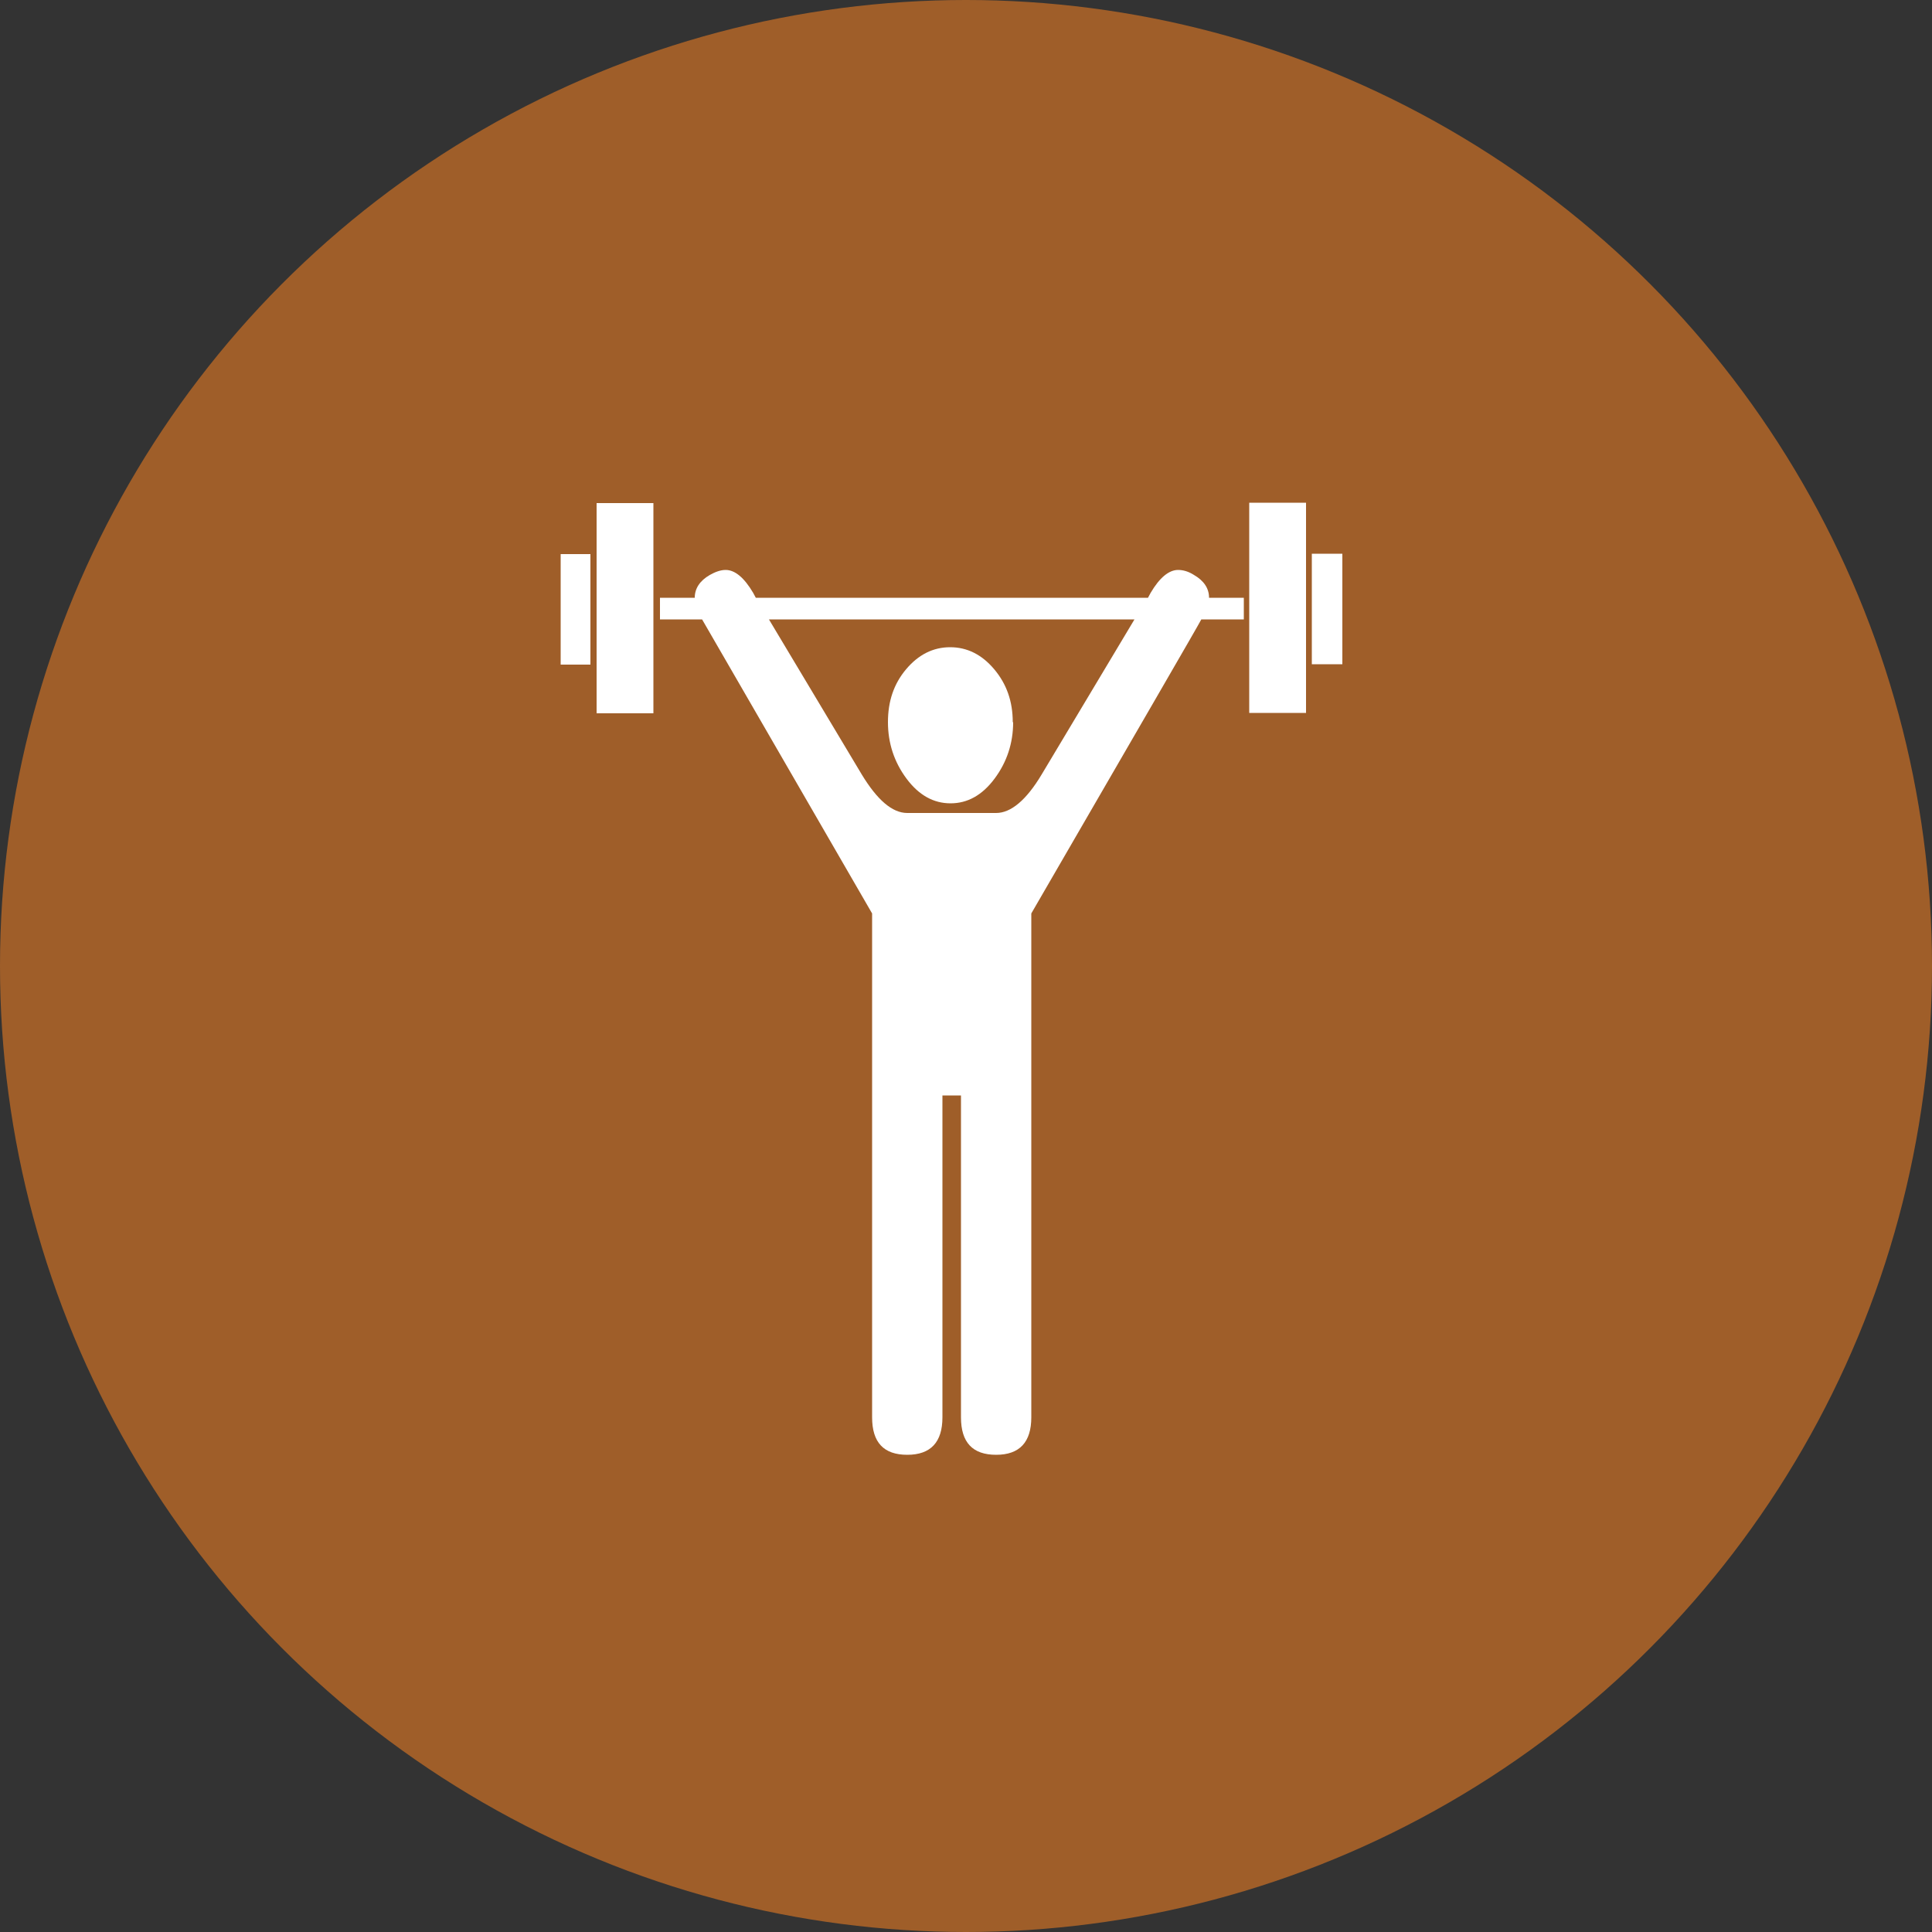
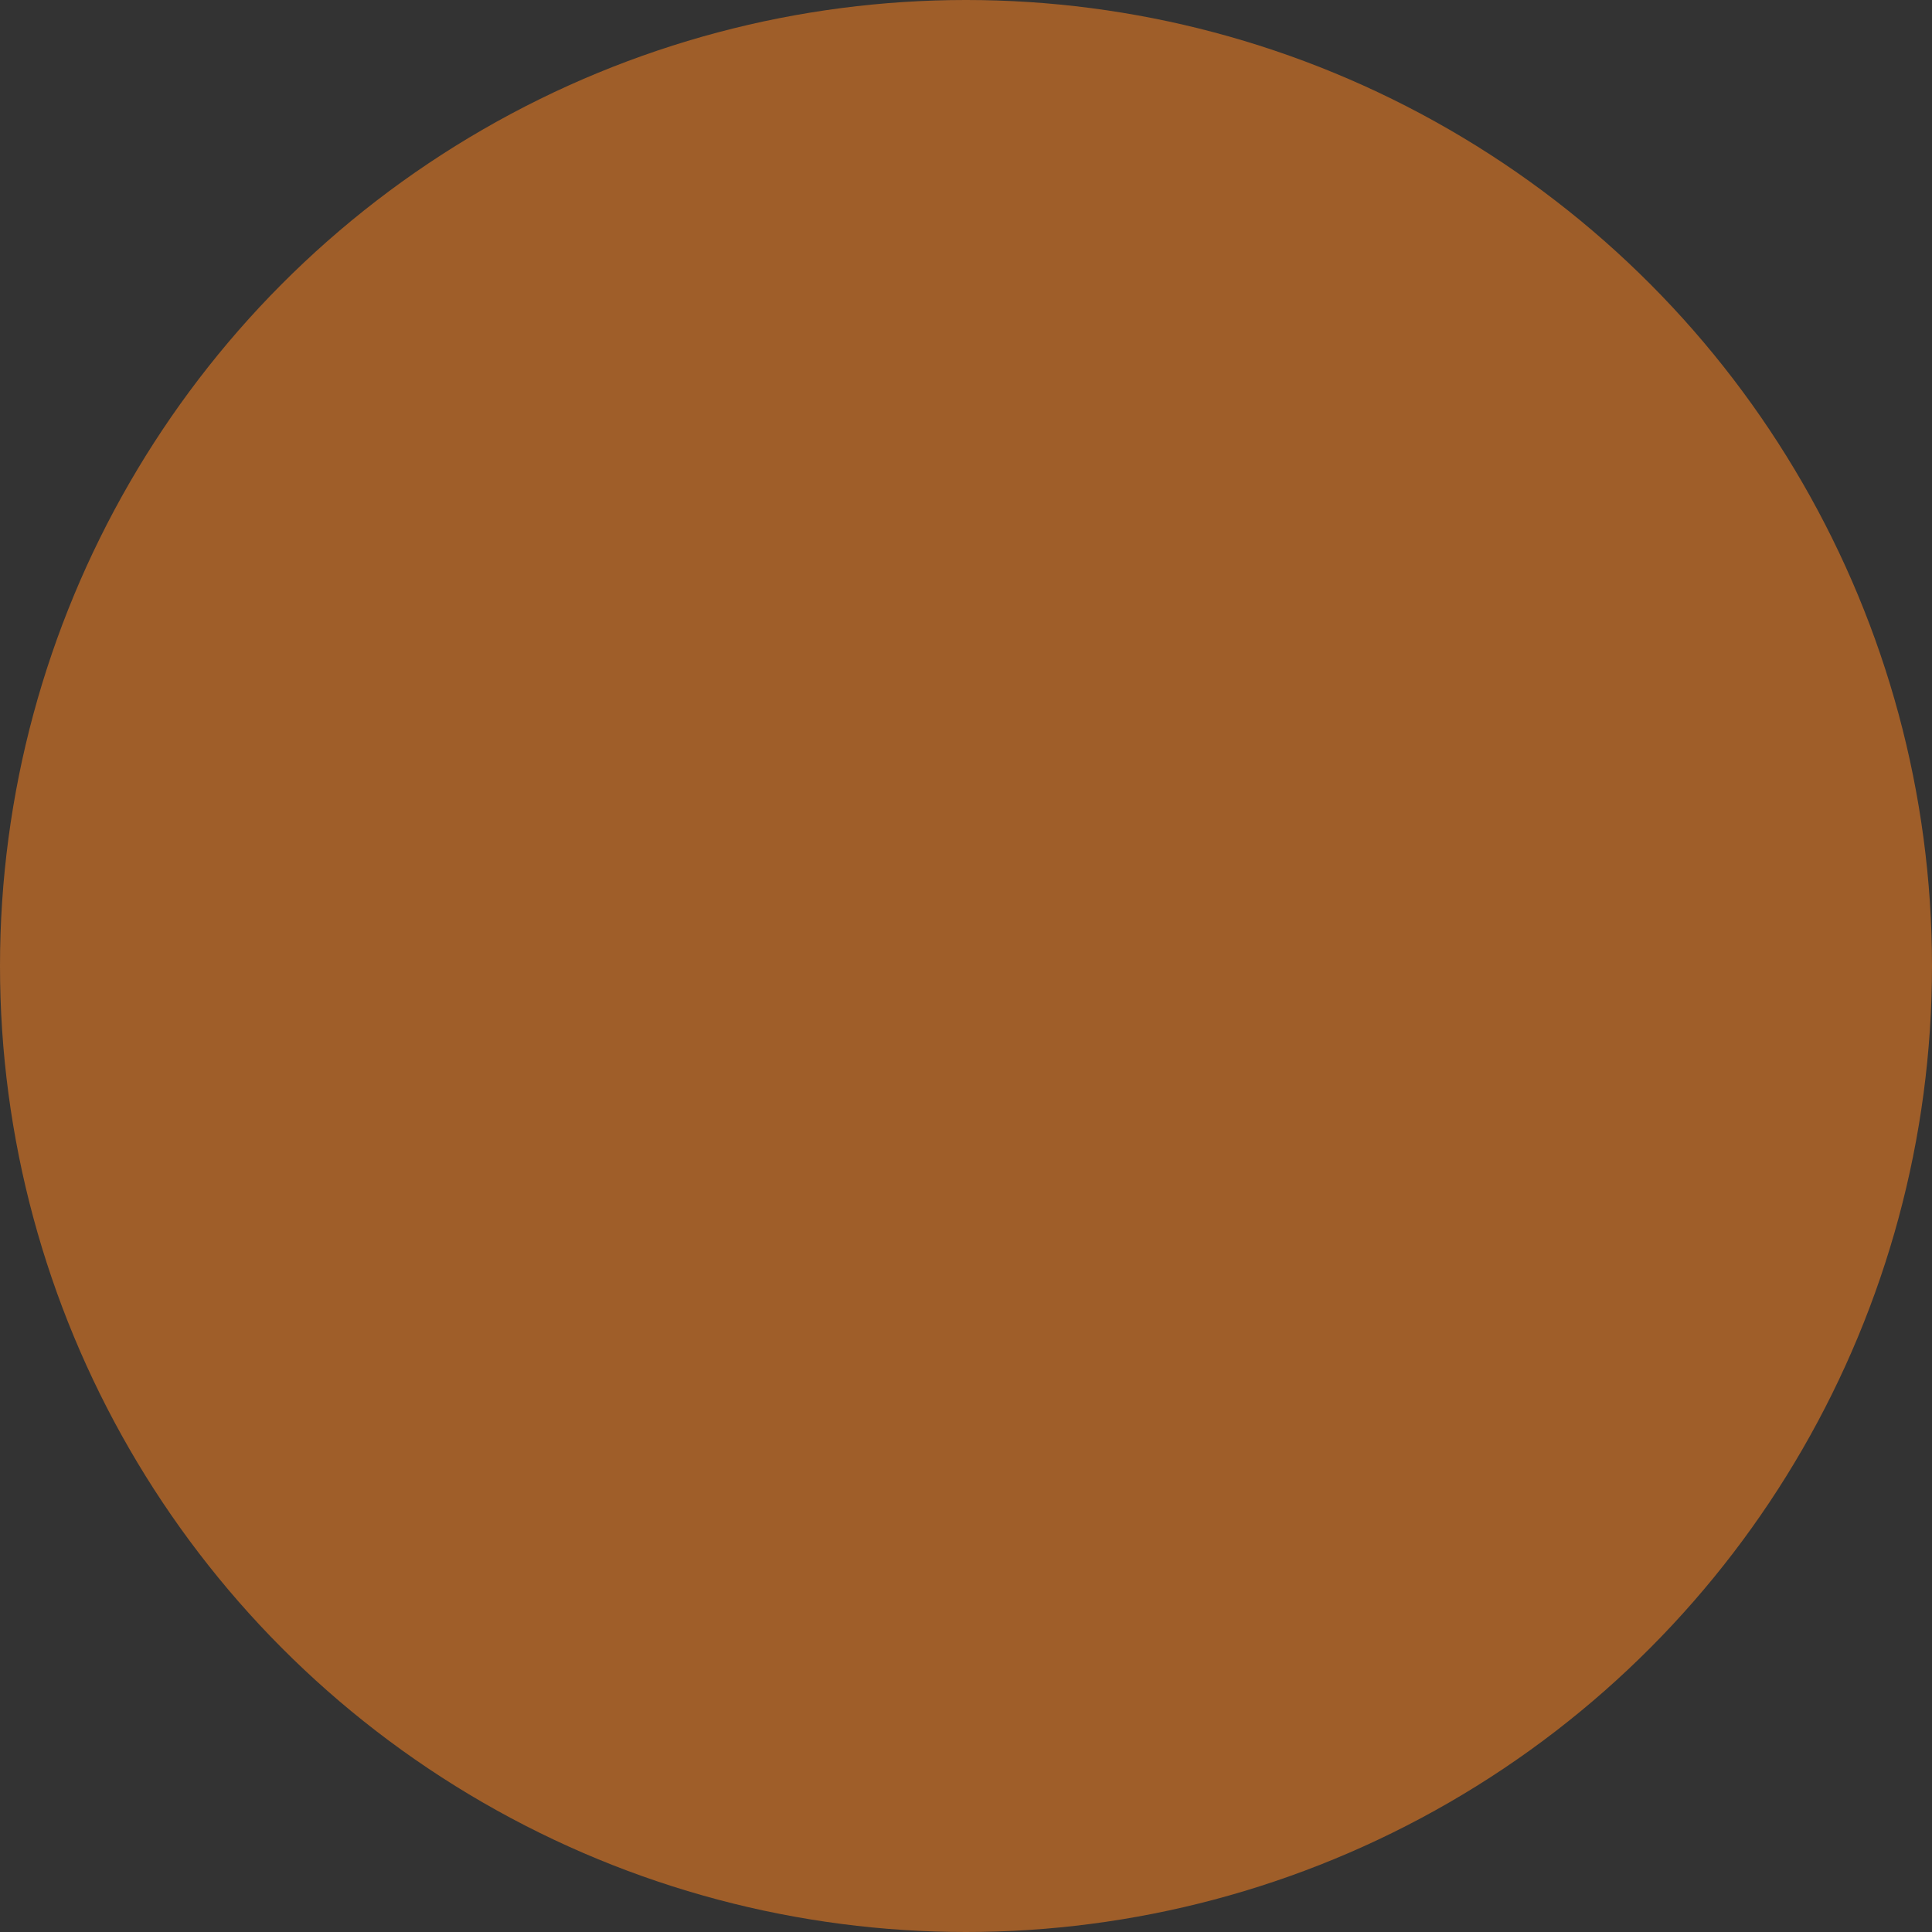
<svg xmlns="http://www.w3.org/2000/svg" width="288" height="288">
  <rect width="100%" height="100%" fill="#333333" stroke="none" />
  <svg width="288" height="288" viewBox="0 0 50 50">
    <circle cx="25" cy="25" r="25" fill="#9f5e29" class="colorc5be79 svgShape" />
-     <path fill="#fff" d="M15.28,17.2h-.77v-2.86h.77v2.86Zm1.63,1.26h-1.47v-5.44h1.47v5.44Zm15.27-2.43h-1.09c-.11,.21-1.58,2.74-4.4,7.61v13.04c0,.64-.3,.97-.91,.97s-.91-.32-.91-.97v-8.33h-.48v8.33c0,.64-.3,.97-.91,.97s-.91-.32-.91-.97v-13.04l-4.4-7.61h-1.09v-.56h.9c0-.24,.13-.44,.39-.59,.14-.08,.28-.13,.41-.13,.24,0,.48,.2,.71,.59l.07,.13h10.15l.07-.13c.23-.39,.47-.59,.71-.59,.13,0,.27,.04,.41,.13,.26,.15,.39,.35,.39,.59h.9v.56Zm-2.83,0h-9.45l2.4,4.01c.4,.66,.79,1,1.18,1h2.3c.38,0,.78-.33,1.18-1l2.4-4.01Zm-3.13,2.66c0,.54-.16,1.03-.48,1.46s-.7,.64-1.14,.64-.82-.21-1.14-.64-.48-.92-.48-1.46,.15-.99,.47-1.37,.7-.57,1.14-.57,.82,.19,1.14,.57,.48,.83,.48,1.37Zm7.58-.24h-1.47v-5.44h1.47v5.44Zm.94-1.26h-.79v-2.86h.79v2.86Z" class="colorfff svgShape" />
  </svg>
</svg>